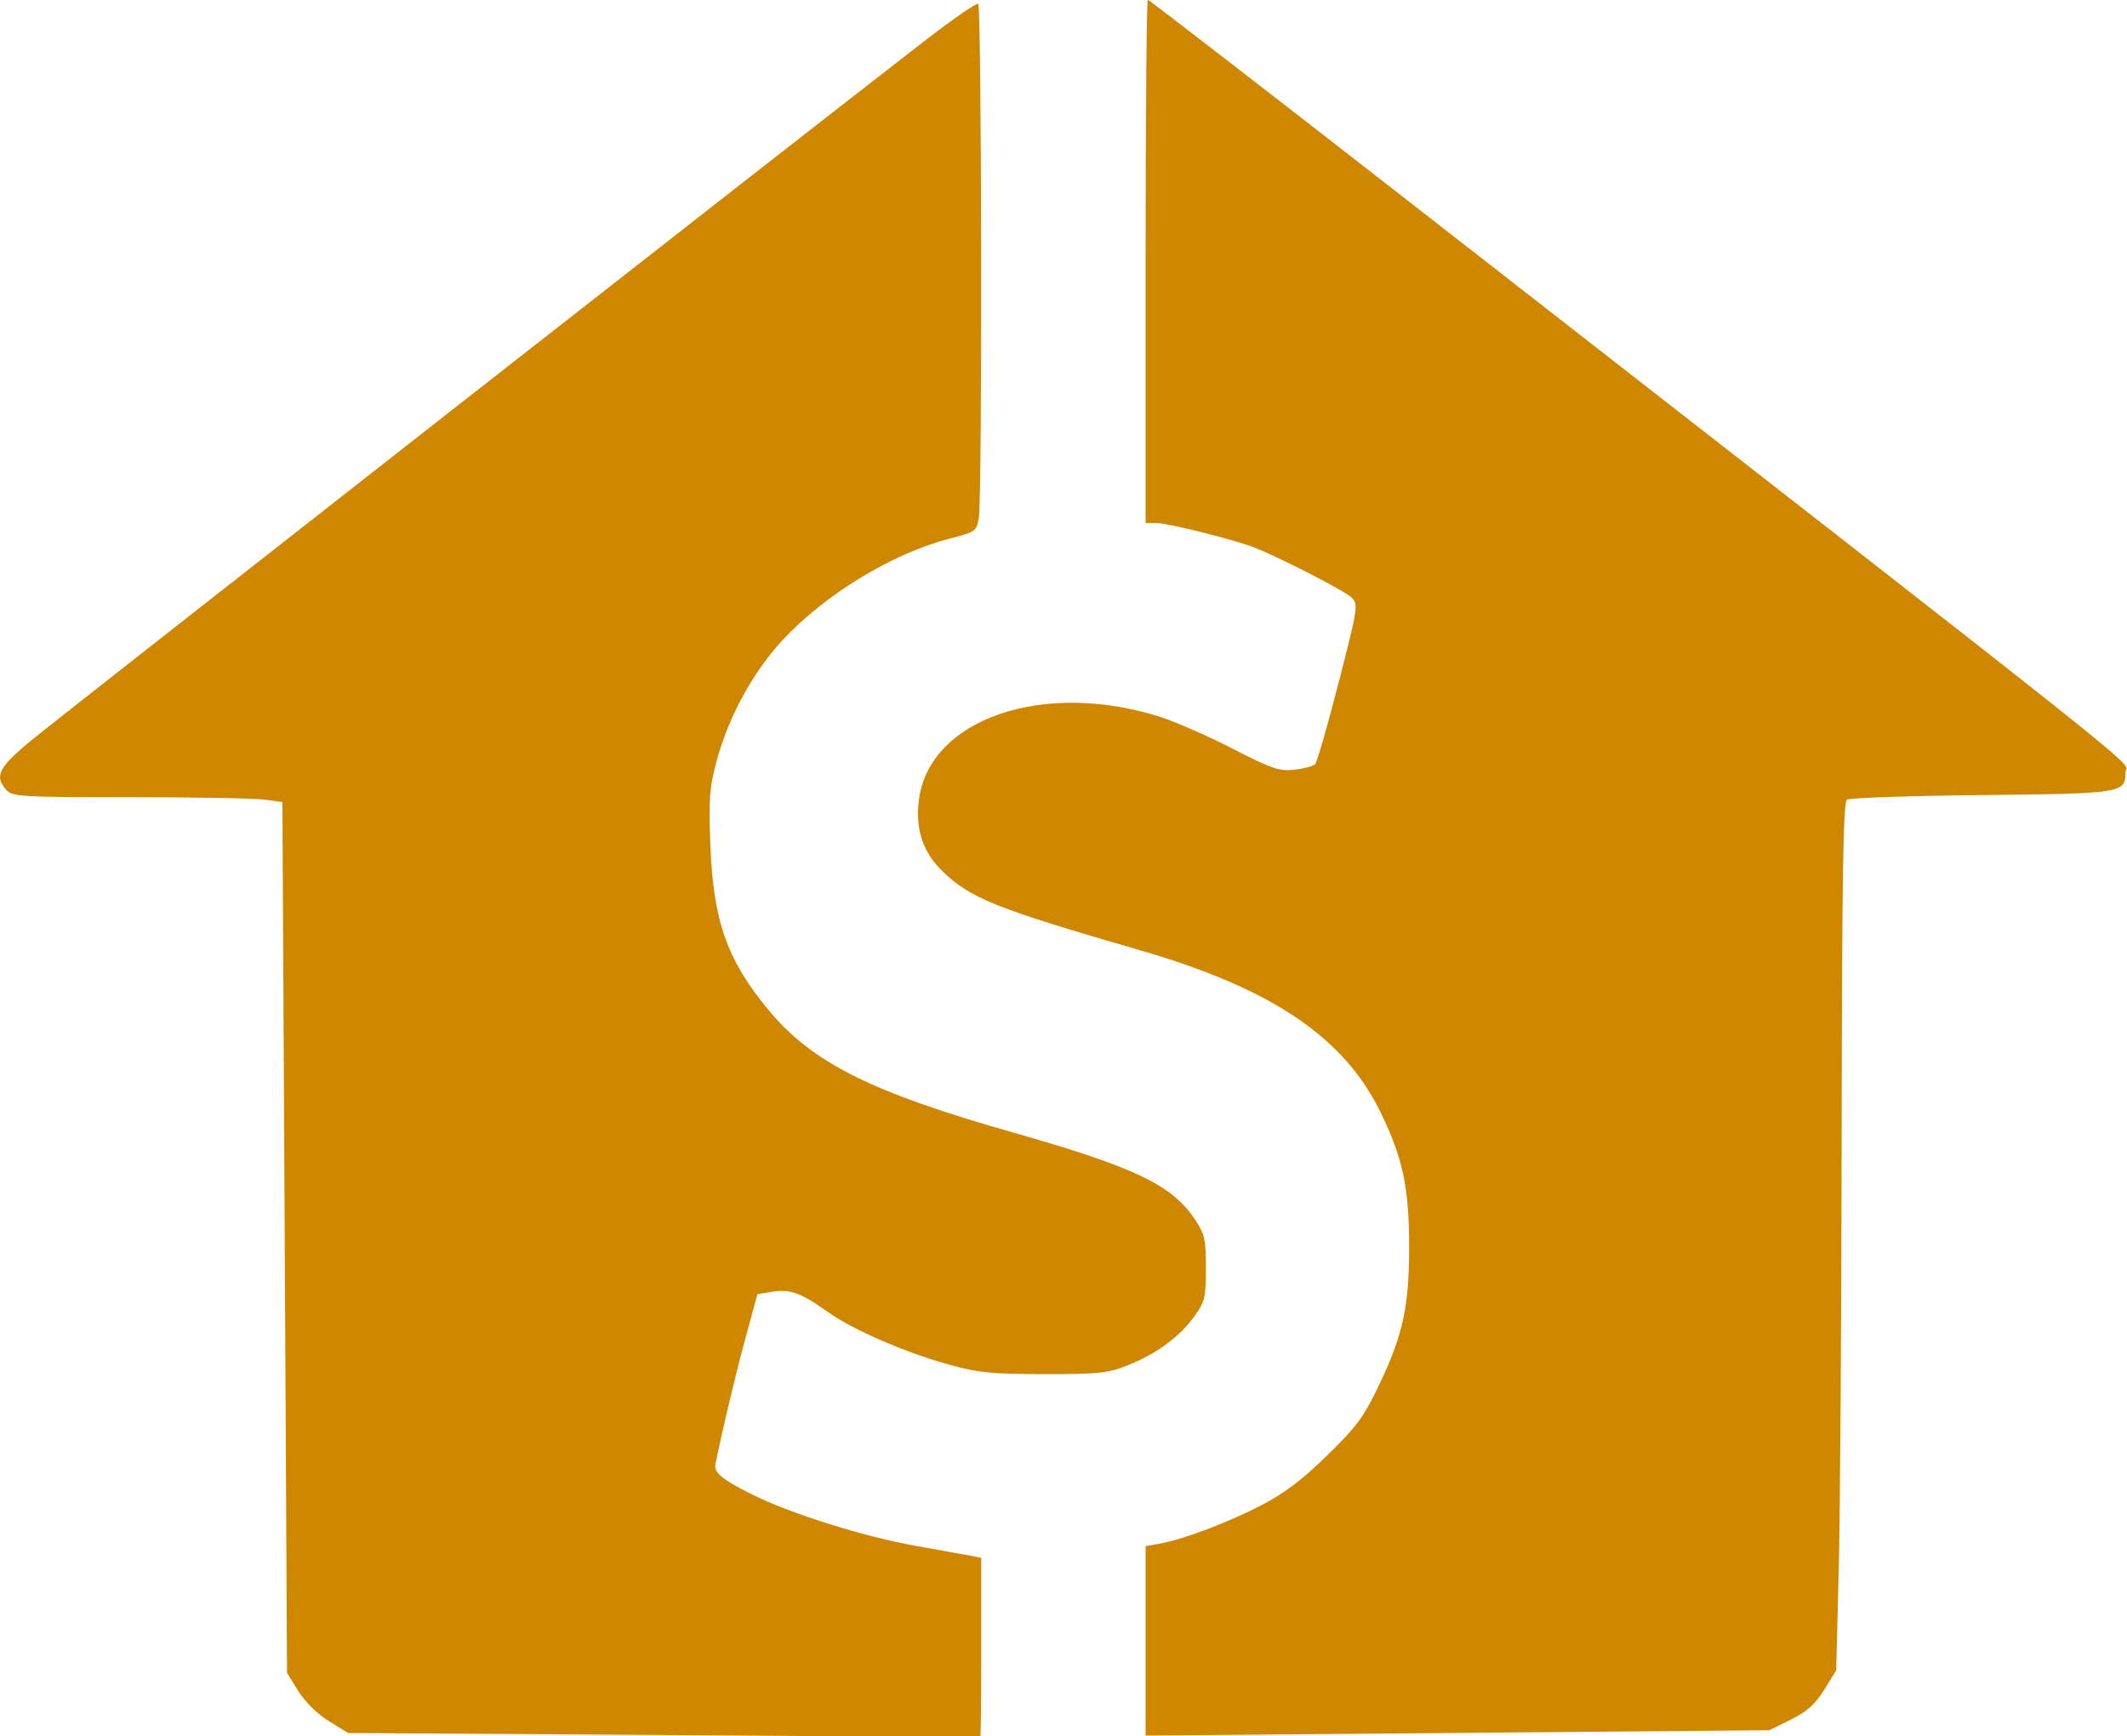
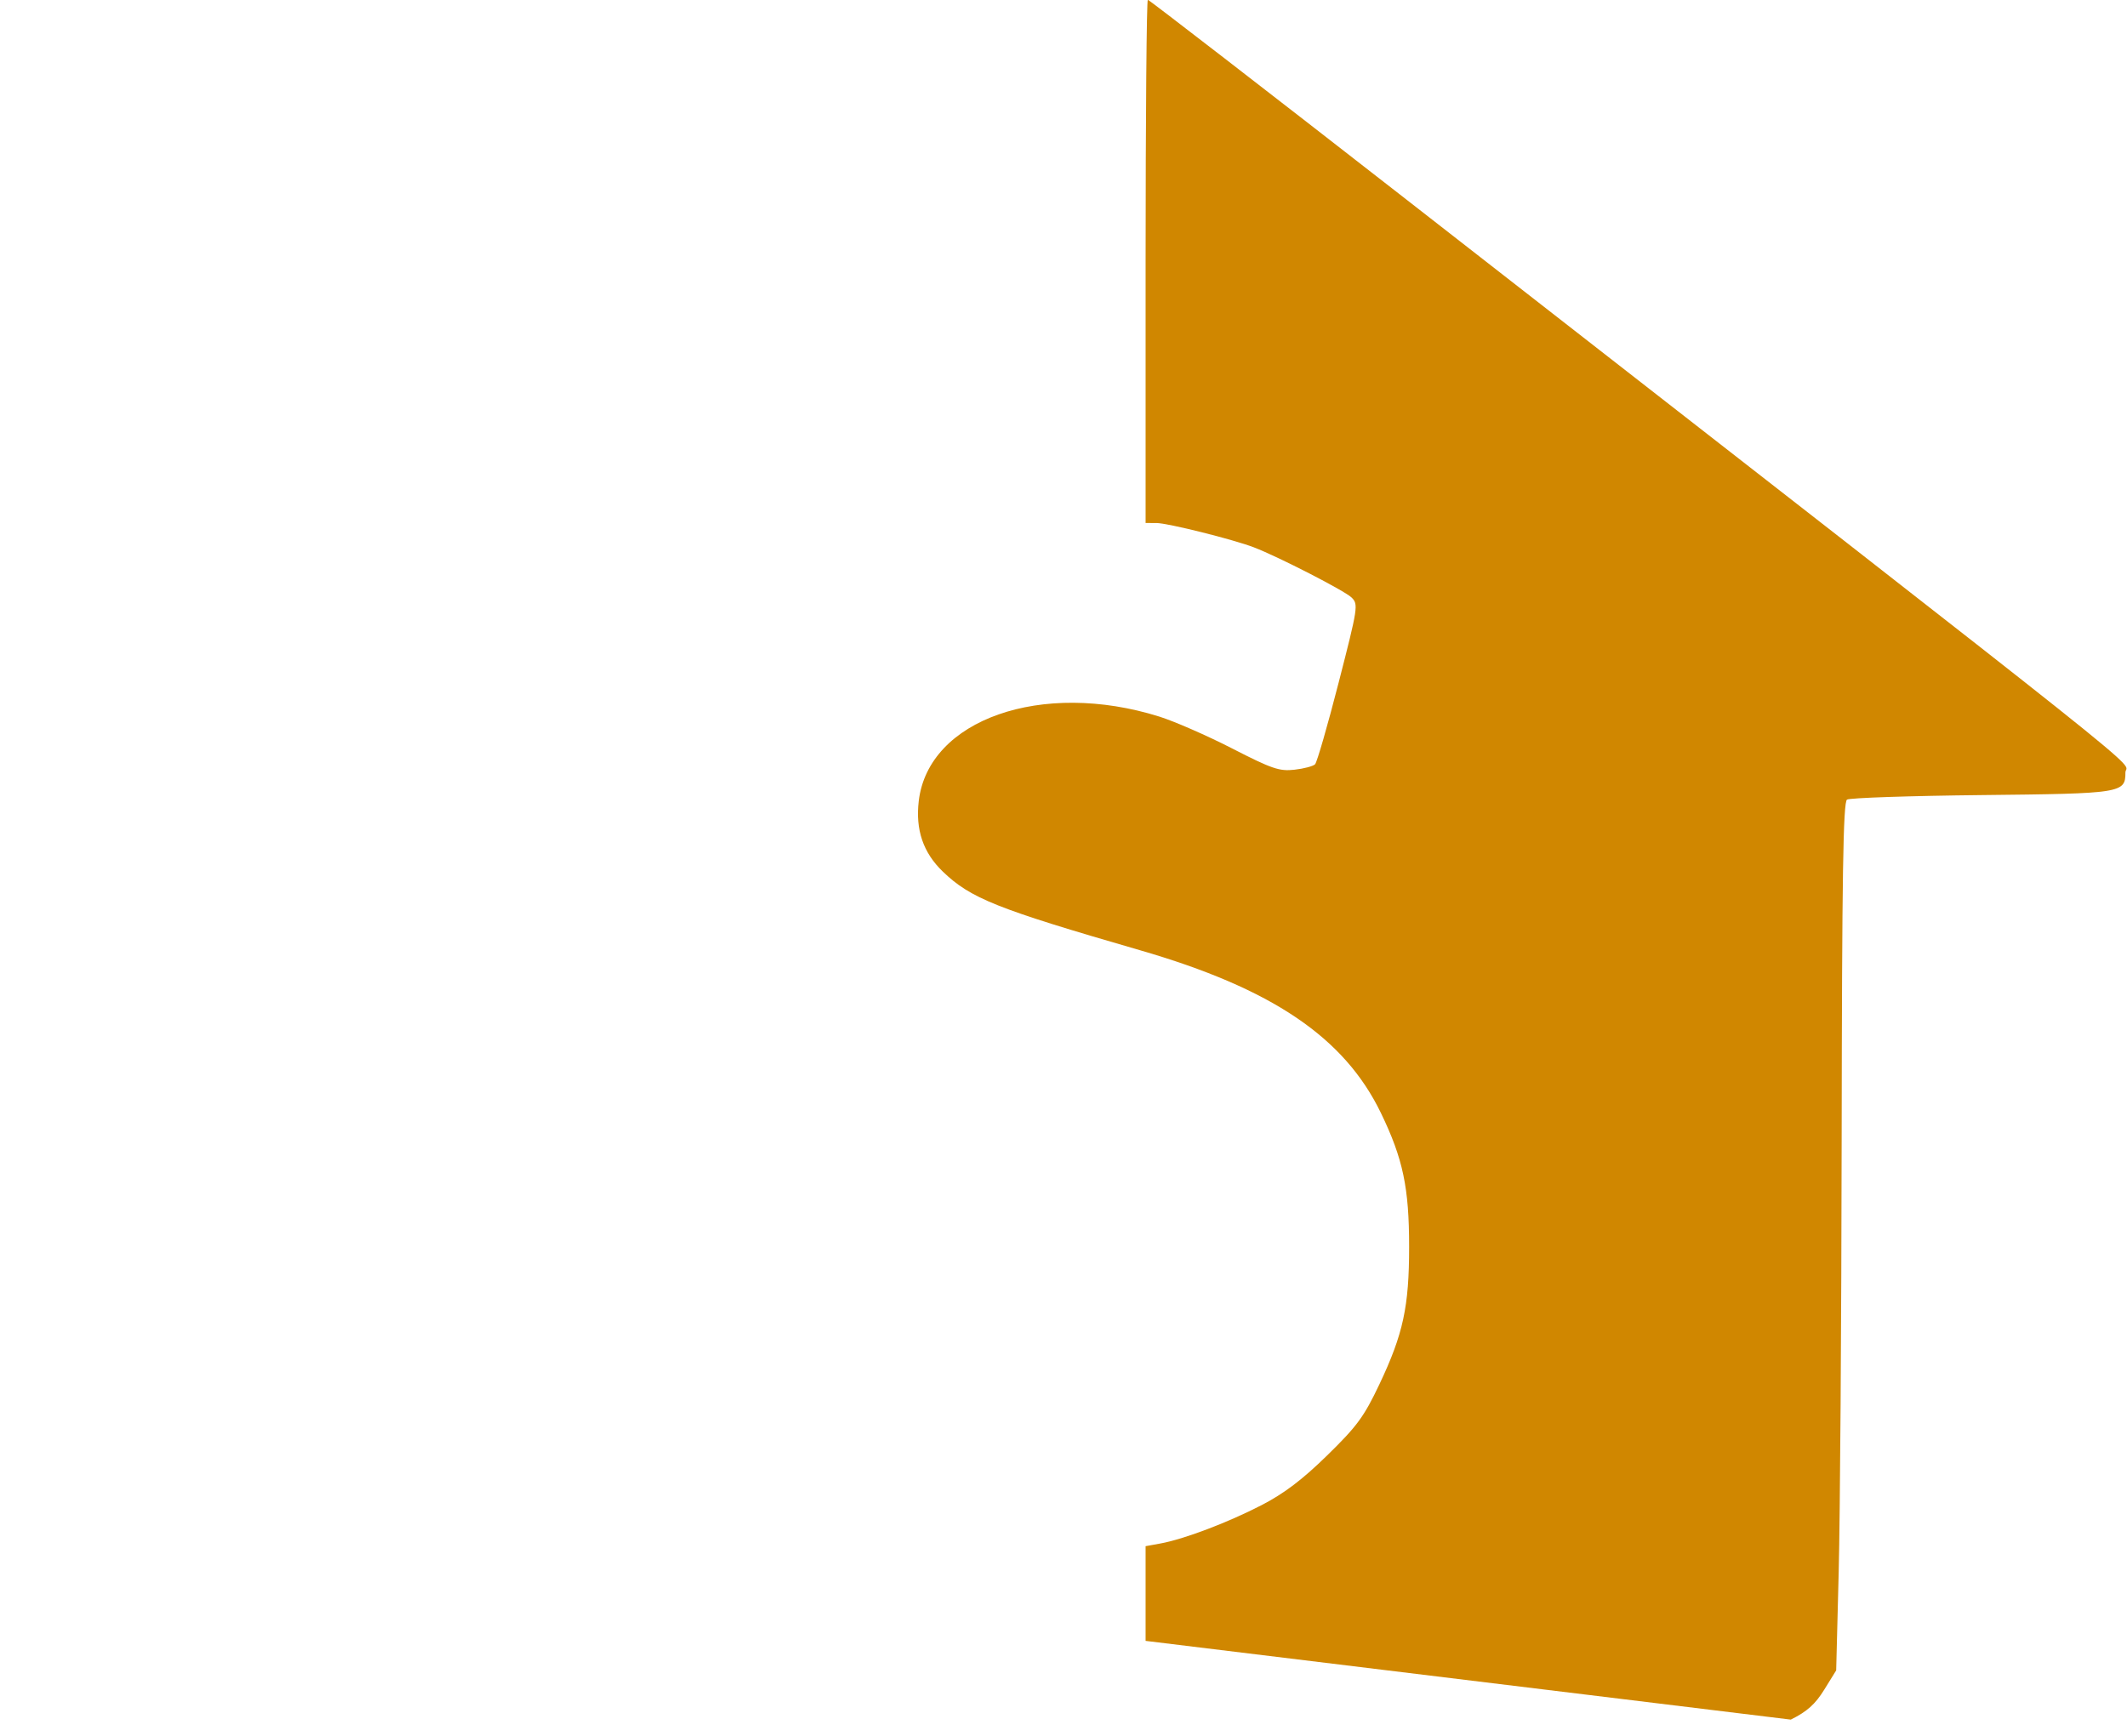
<svg xmlns="http://www.w3.org/2000/svg" xmlns:ns1="http://sodipodi.sourceforge.net/DTD/sodipodi-0.dtd" xmlns:ns2="http://www.inkscape.org/namespaces/inkscape" color="#d08700" width="177.579mm" height="144.991mm" viewBox="0 0 177.579 144.991" version="1.1" id="svg1" xml:space="preserve">
  <ns1:namedview id="namedview1" pagecolor="#ffffff" bordercolor="#000000" borderopacity="0.25" ns2:showpageshadow="2" ns2:pageopacity="0.0" ns2:pagecheckerboard="0" ns2:deskcolor="#d1d1d1" ns2:document-units="mm">
    <ns2:page x="0" y="0" width="177.579" height="144.991" id="page2" margin="0" bleed="0" />
  </ns1:namedview>
  <defs id="defs1" />
  <g ns2:label="Livello 1" ns2:groupmode="layer" id="layer1" transform="translate(-17.626,-15.815)">
    <g id="g3" transform="matrix(0.878,0,0,0.878,13.997,-64.528)">
-       <path style="fill:currentColor;stroke:none;stroke-width:0.374;stroke-opacity:1" d="m 113.066,247.579 v -9.007 l 1.403,-0.255 c 2.244,-0.408 6.402,-1.983 9.615,-3.642 2.15,-1.11 3.881,-2.423 6.252,-4.74 2.84,-2.776 3.503,-3.68 4.963,-6.761 2.262,-4.774 2.826,-7.384 2.826,-13.074 0,-5.625 -0.578,-8.373 -2.678,-12.722 -3.478,-7.204 -10.363,-11.855 -22.942,-15.498 -13.604,-3.94 -16.07,-4.924 -18.715,-7.467 -1.875,-1.803 -2.617,-3.979 -2.292,-6.726 0.914,-7.74 11.707,-11.526 22.869,-8.023 1.446,0.454 4.564,1.818 6.929,3.032 3.785,1.942 4.495,2.184 5.926,2.023 0.894,-0.101 1.775,-0.333 1.958,-0.515 0.182,-0.182 1.192,-3.677 2.242,-7.766 1.849,-7.196 1.889,-7.456 1.226,-8.102 -0.657,-0.641 -6.962,-3.878 -9.291,-4.77 -1.983,-0.759 -8.198,-2.311 -9.261,-2.312 l -1.029,-0.001 v -24.883 c 0,-13.686 0.096,-24.883 0.213,-24.883 0.117,0 11.188,8.555 24.602,19.012 74.085,57.749 68.355,53.182 68.355,54.478 0,1.964 -0.322,2.015 -13.657,2.154 -6.791,0.071 -12.558,0.265 -12.816,0.431 -0.368,0.237 -0.477,7.124 -0.509,32.178 -0.023,17.532 -0.149,36.1 -0.281,41.262 l -0.24,9.385 -1.135,1.834 c -0.858,1.386 -1.635,2.082 -3.181,2.847 l -2.046,1.012 -29.654,0.253 -29.654,0.253 z" id="path2" />
-       <path style="fill:currentColor;stroke:none;stroke-width:1.414;stroke-opacity:1" d="m 253.739,968.05 -113.249,-0.728 -6.922,-4.28 c -4.136,-2.557 -8.544,-6.903 -10.951,-10.797 l -4.029,-6.517 -0.828,-156.272 -0.828,-156.272 -6.337,-0.869 c -3.486,-0.478 -25.242,-0.869 -48.347,-0.869 -38.902,0 -42.183,-0.191 -44.35,-2.586 -4.417,-4.881 -2.862,-8.051 8.62,-17.571 9.932,-8.235 279.168,-219.11 321.335,-251.68 9.698,-7.491 18.13,-13.312 18.738,-12.936 1.27,0.785 1.503,176.829 0.243,184.441 -0.804,4.862 -1.145,5.107 -10.434,7.5 -20.547,5.293 -44.809,20.042 -60.052,36.505 -10.519,11.362 -19.186,27.192 -23.504,42.931 -2.675,9.75 -2.979,13.658 -2.362,30.326 1.019,27.518 5.999,41.605 21.119,59.736 15.556,18.654 36.707,29.232 87.128,43.574 43.953,12.502 57.274,18.844 65.592,31.229 3.566,5.309 3.986,7.159 3.986,17.531 0,10.643 -0.349,12.078 -4.248,17.46 -5.312,7.333 -13.508,13.334 -23.832,17.45 -7.083,2.824 -10.454,3.181 -29.903,3.166 -18.635,-0.015 -23.722,-0.516 -33.941,-3.345 -16.076,-4.451 -34.941,-12.646 -43.857,-19.051 -9.421,-6.768 -13.537,-8.25 -19.924,-7.171 l -5.218,0.882 -4.308,15.811 c -3.537,12.978 -8.136,32.264 -10.751,45.075 -0.639,3.13 2.209,5.507 13.159,10.986 13.779,6.894 40.035,15.132 58.878,18.473 9.334,1.655 18.402,3.291 20.153,3.636 l 3.182,0.627 v 32.5 c 0,17.875 -0.159,32.35 -0.354,32.167 -0.194,-0.183 -51.316,-0.66 -113.602,-1.061 z" id="path3" transform="scale(0.265)" />
+       <path style="fill:currentColor;stroke:none;stroke-width:0.374;stroke-opacity:1" d="m 113.066,247.579 v -9.007 l 1.403,-0.255 c 2.244,-0.408 6.402,-1.983 9.615,-3.642 2.15,-1.11 3.881,-2.423 6.252,-4.74 2.84,-2.776 3.503,-3.68 4.963,-6.761 2.262,-4.774 2.826,-7.384 2.826,-13.074 0,-5.625 -0.578,-8.373 -2.678,-12.722 -3.478,-7.204 -10.363,-11.855 -22.942,-15.498 -13.604,-3.94 -16.07,-4.924 -18.715,-7.467 -1.875,-1.803 -2.617,-3.979 -2.292,-6.726 0.914,-7.74 11.707,-11.526 22.869,-8.023 1.446,0.454 4.564,1.818 6.929,3.032 3.785,1.942 4.495,2.184 5.926,2.023 0.894,-0.101 1.775,-0.333 1.958,-0.515 0.182,-0.182 1.192,-3.677 2.242,-7.766 1.849,-7.196 1.889,-7.456 1.226,-8.102 -0.657,-0.641 -6.962,-3.878 -9.291,-4.77 -1.983,-0.759 -8.198,-2.311 -9.261,-2.312 l -1.029,-0.001 v -24.883 c 0,-13.686 0.096,-24.883 0.213,-24.883 0.117,0 11.188,8.555 24.602,19.012 74.085,57.749 68.355,53.182 68.355,54.478 0,1.964 -0.322,2.015 -13.657,2.154 -6.791,0.071 -12.558,0.265 -12.816,0.431 -0.368,0.237 -0.477,7.124 -0.509,32.178 -0.023,17.532 -0.149,36.1 -0.281,41.262 l -0.24,9.385 -1.135,1.834 c -0.858,1.386 -1.635,2.082 -3.181,2.847 z" id="path2" />
    </g>
  </g>
</svg>